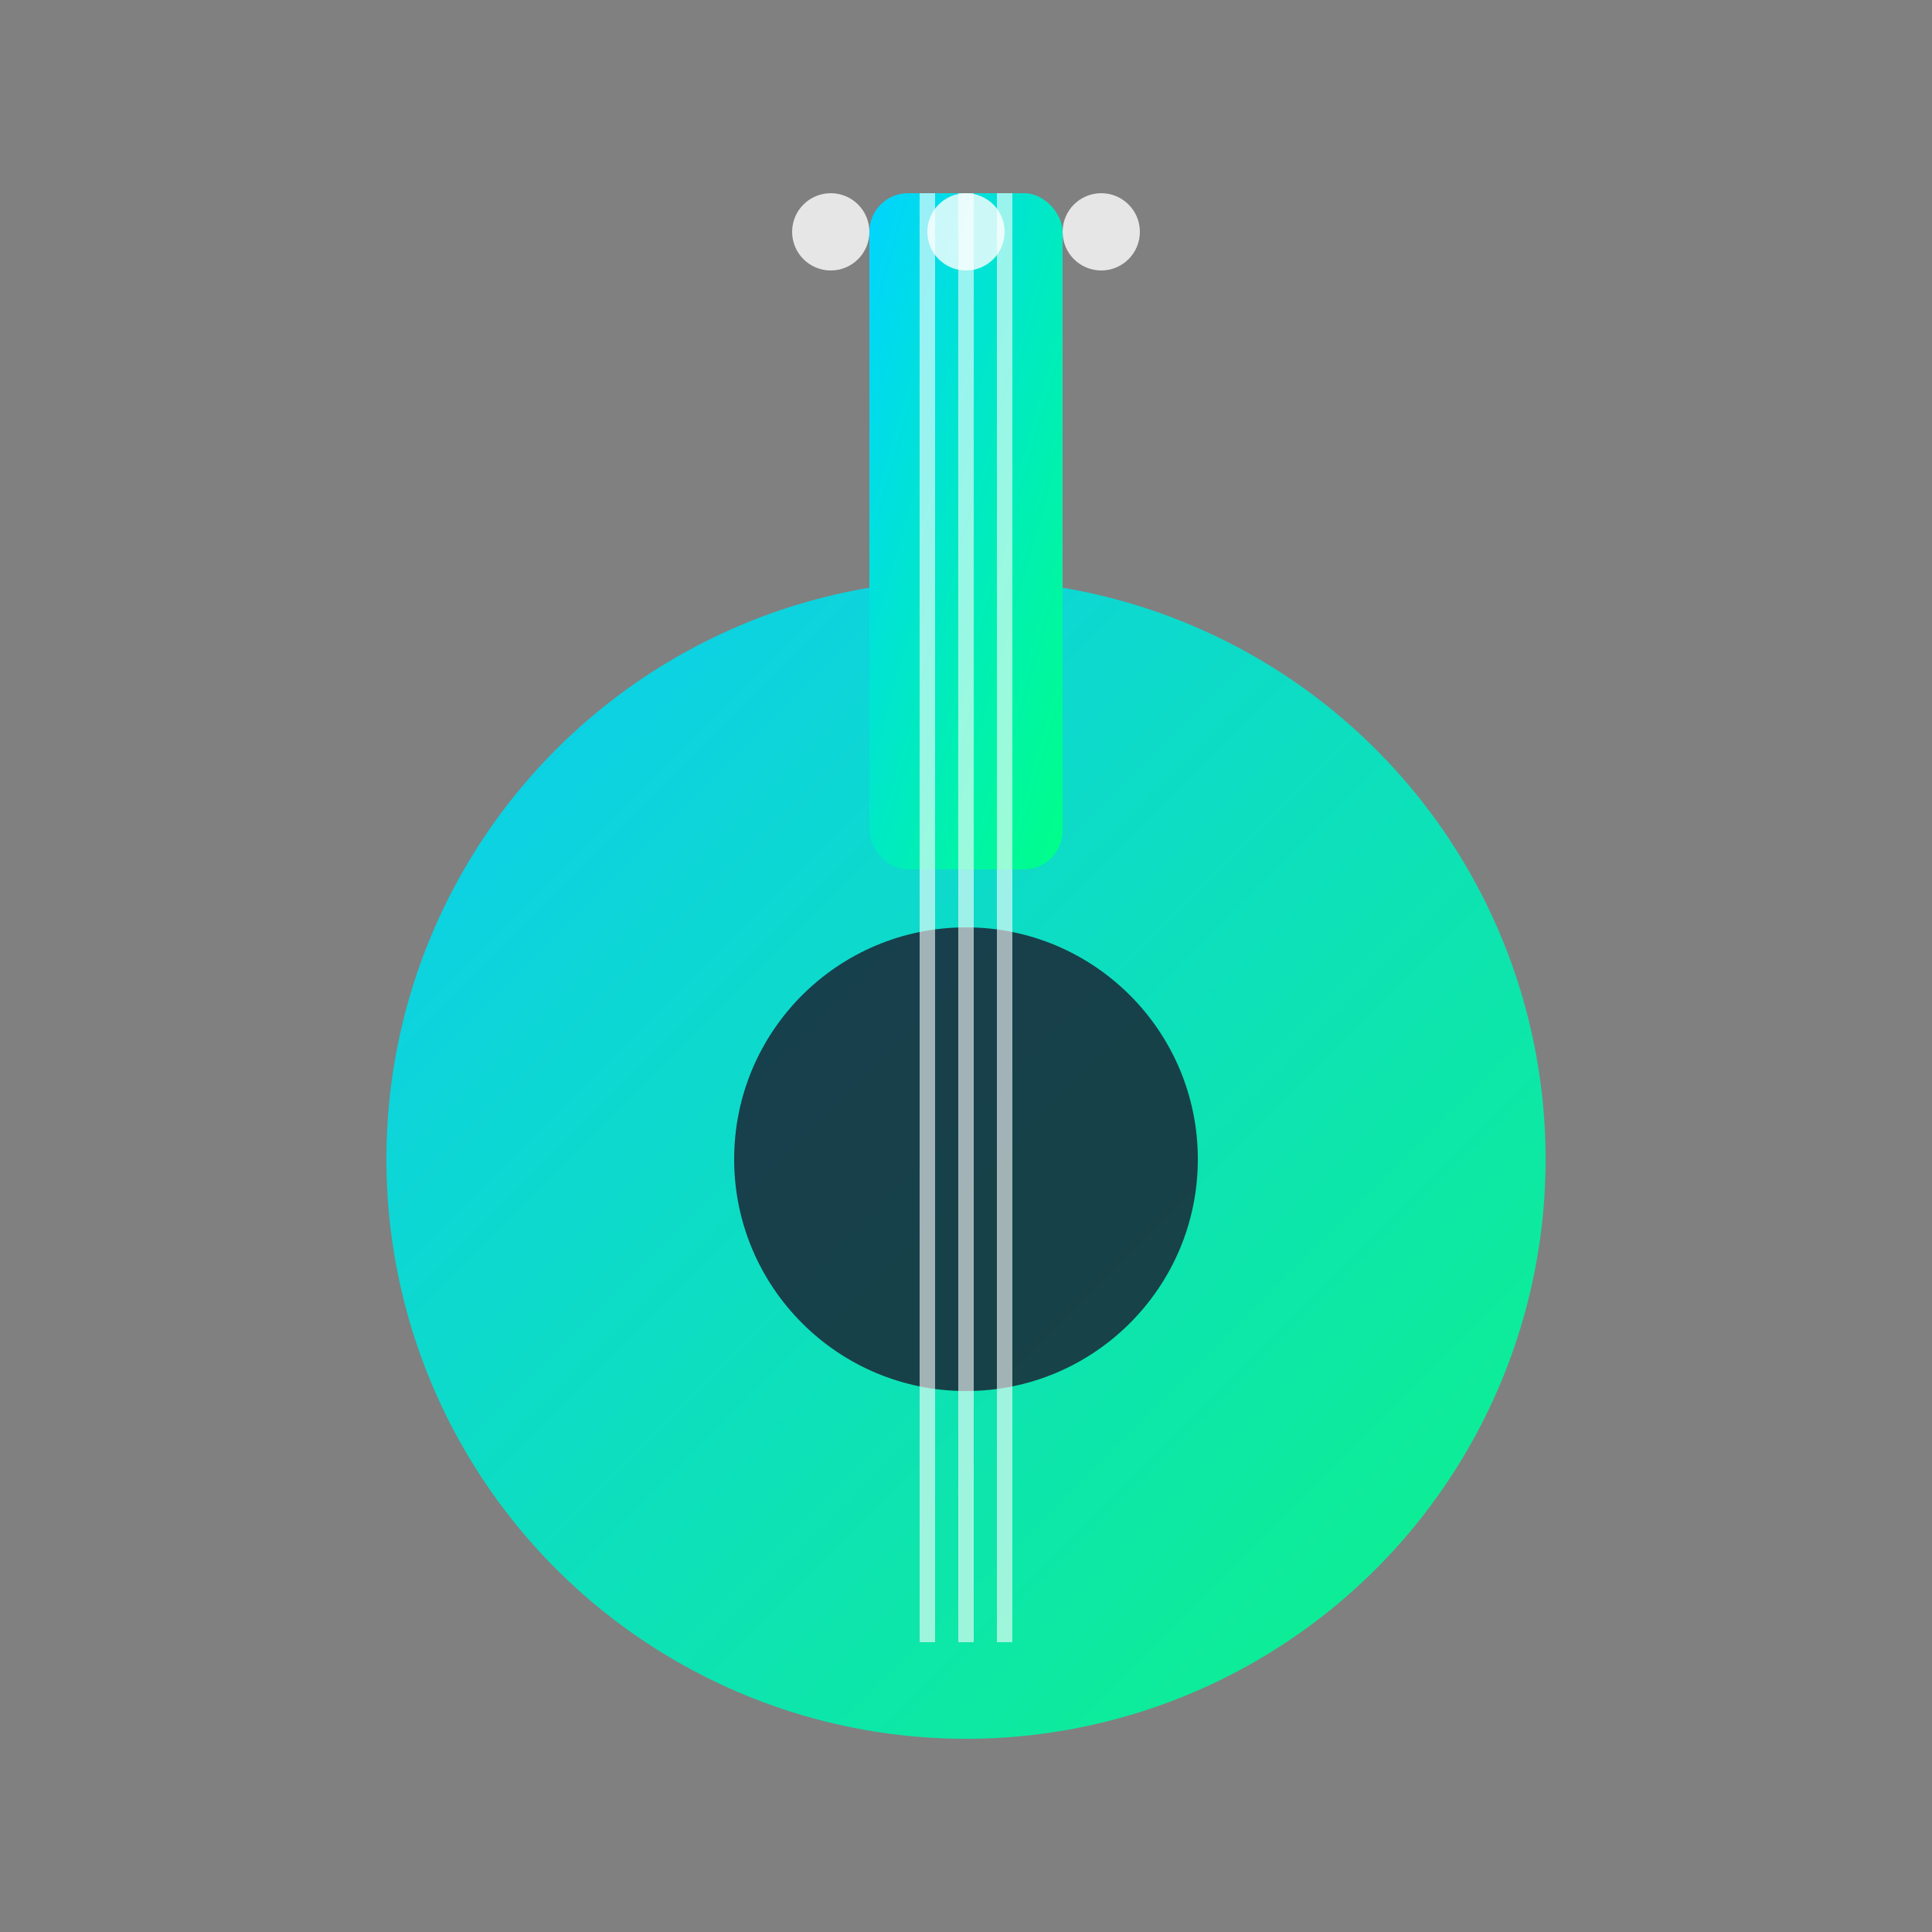
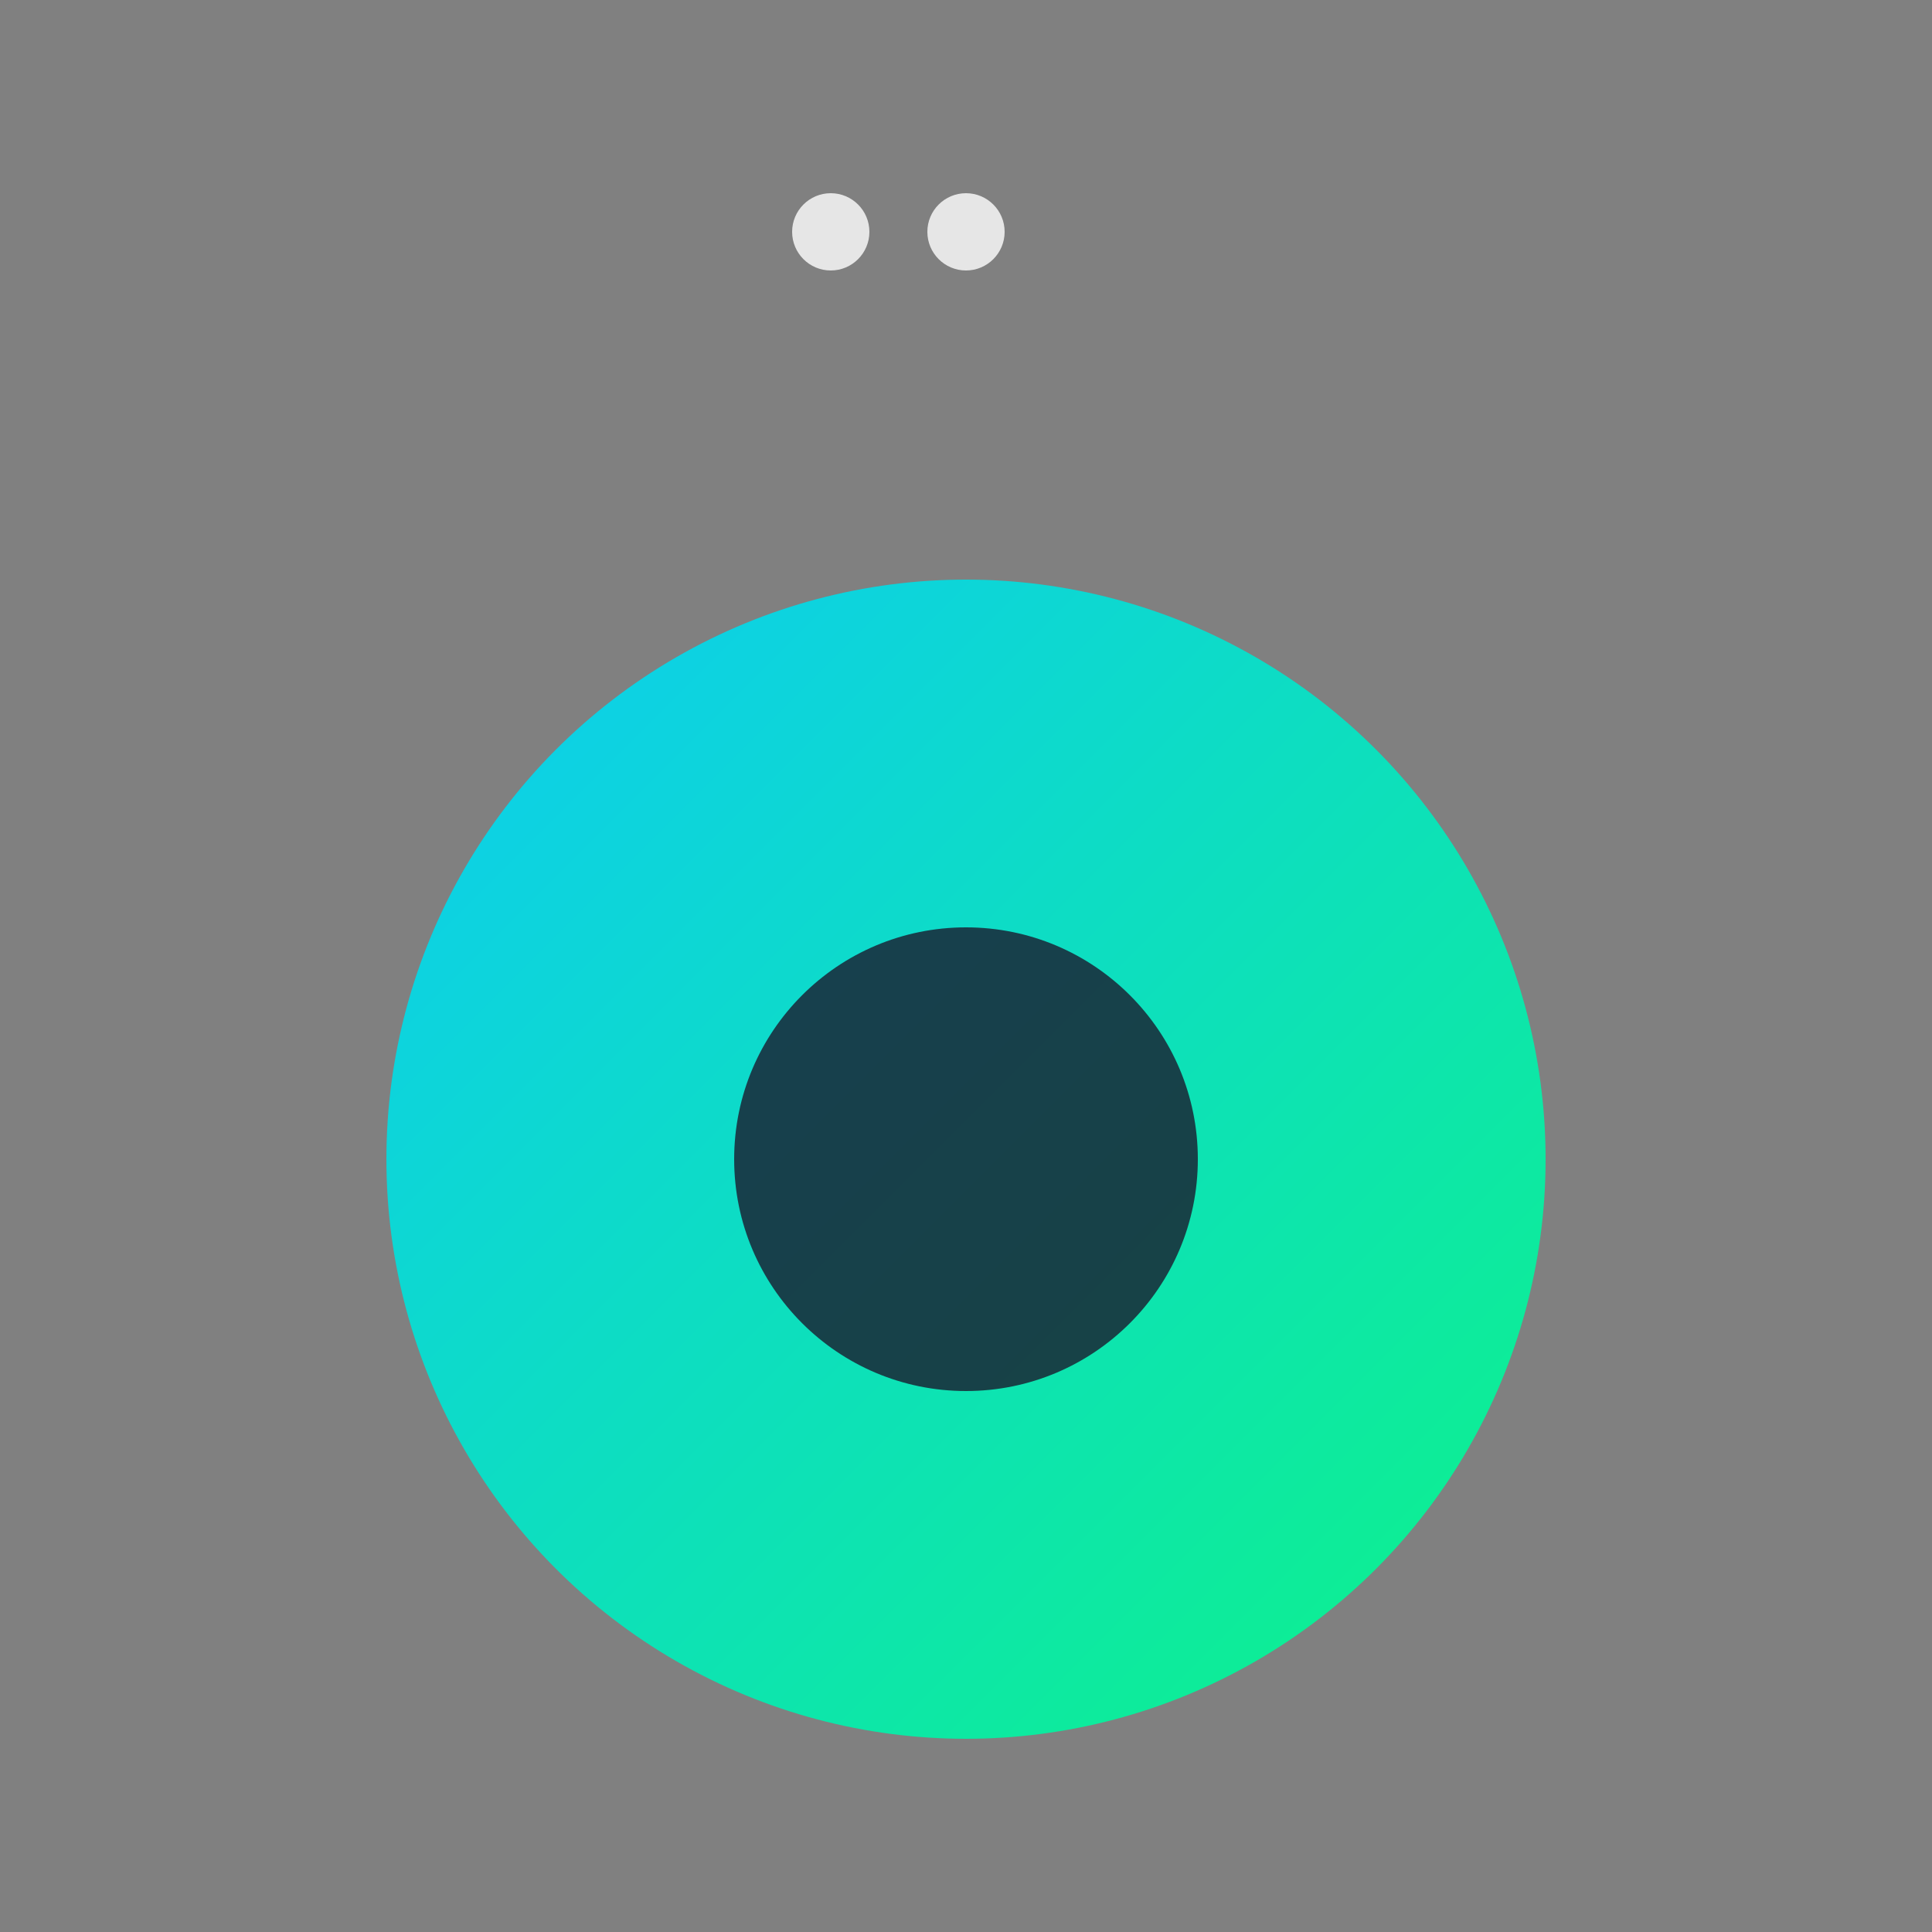
<svg xmlns="http://www.w3.org/2000/svg" viewBox="0 0 100 100">
  <rect x="0" y="0" width="100" height="100" fill="#808080" stroke="none" />
  <defs>
    <linearGradient id="grad" x1="0%" y1="0%" x2="100%" y2="100%">
      <stop offset="0%" style="stop-color:#00d4ff;stop-opacity:1" />
      <stop offset="100%" style="stop-color:#00ff88;stop-opacity:1" />
    </linearGradient>
  </defs>
  <circle cx="50" cy="60" r="30" fill="url(#grad)" opacity="0.9" />
  <circle cx="50" cy="60" r="12" fill="#1a1a2e" opacity="0.8" />
-   <rect x="45" y="10" width="10" height="35" fill="url(#grad)" rx="2" />
-   <line x1="48" y1="10" x2="48" y2="85" stroke="#ffffff" stroke-width="0.8" opacity="0.6" />
-   <line x1="50" y1="10" x2="50" y2="85" stroke="#ffffff" stroke-width="0.8" opacity="0.6" />
-   <line x1="52" y1="10" x2="52" y2="85" stroke="#ffffff" stroke-width="0.8" opacity="0.6" />
  <circle cx="43" cy="12" r="2" fill="#ffffff" opacity="0.8" />
  <circle cx="50" cy="12" r="2" fill="#ffffff" opacity="0.8" />
-   <circle cx="57" cy="12" r="2" fill="#ffffff" opacity="0.8" />
</svg>